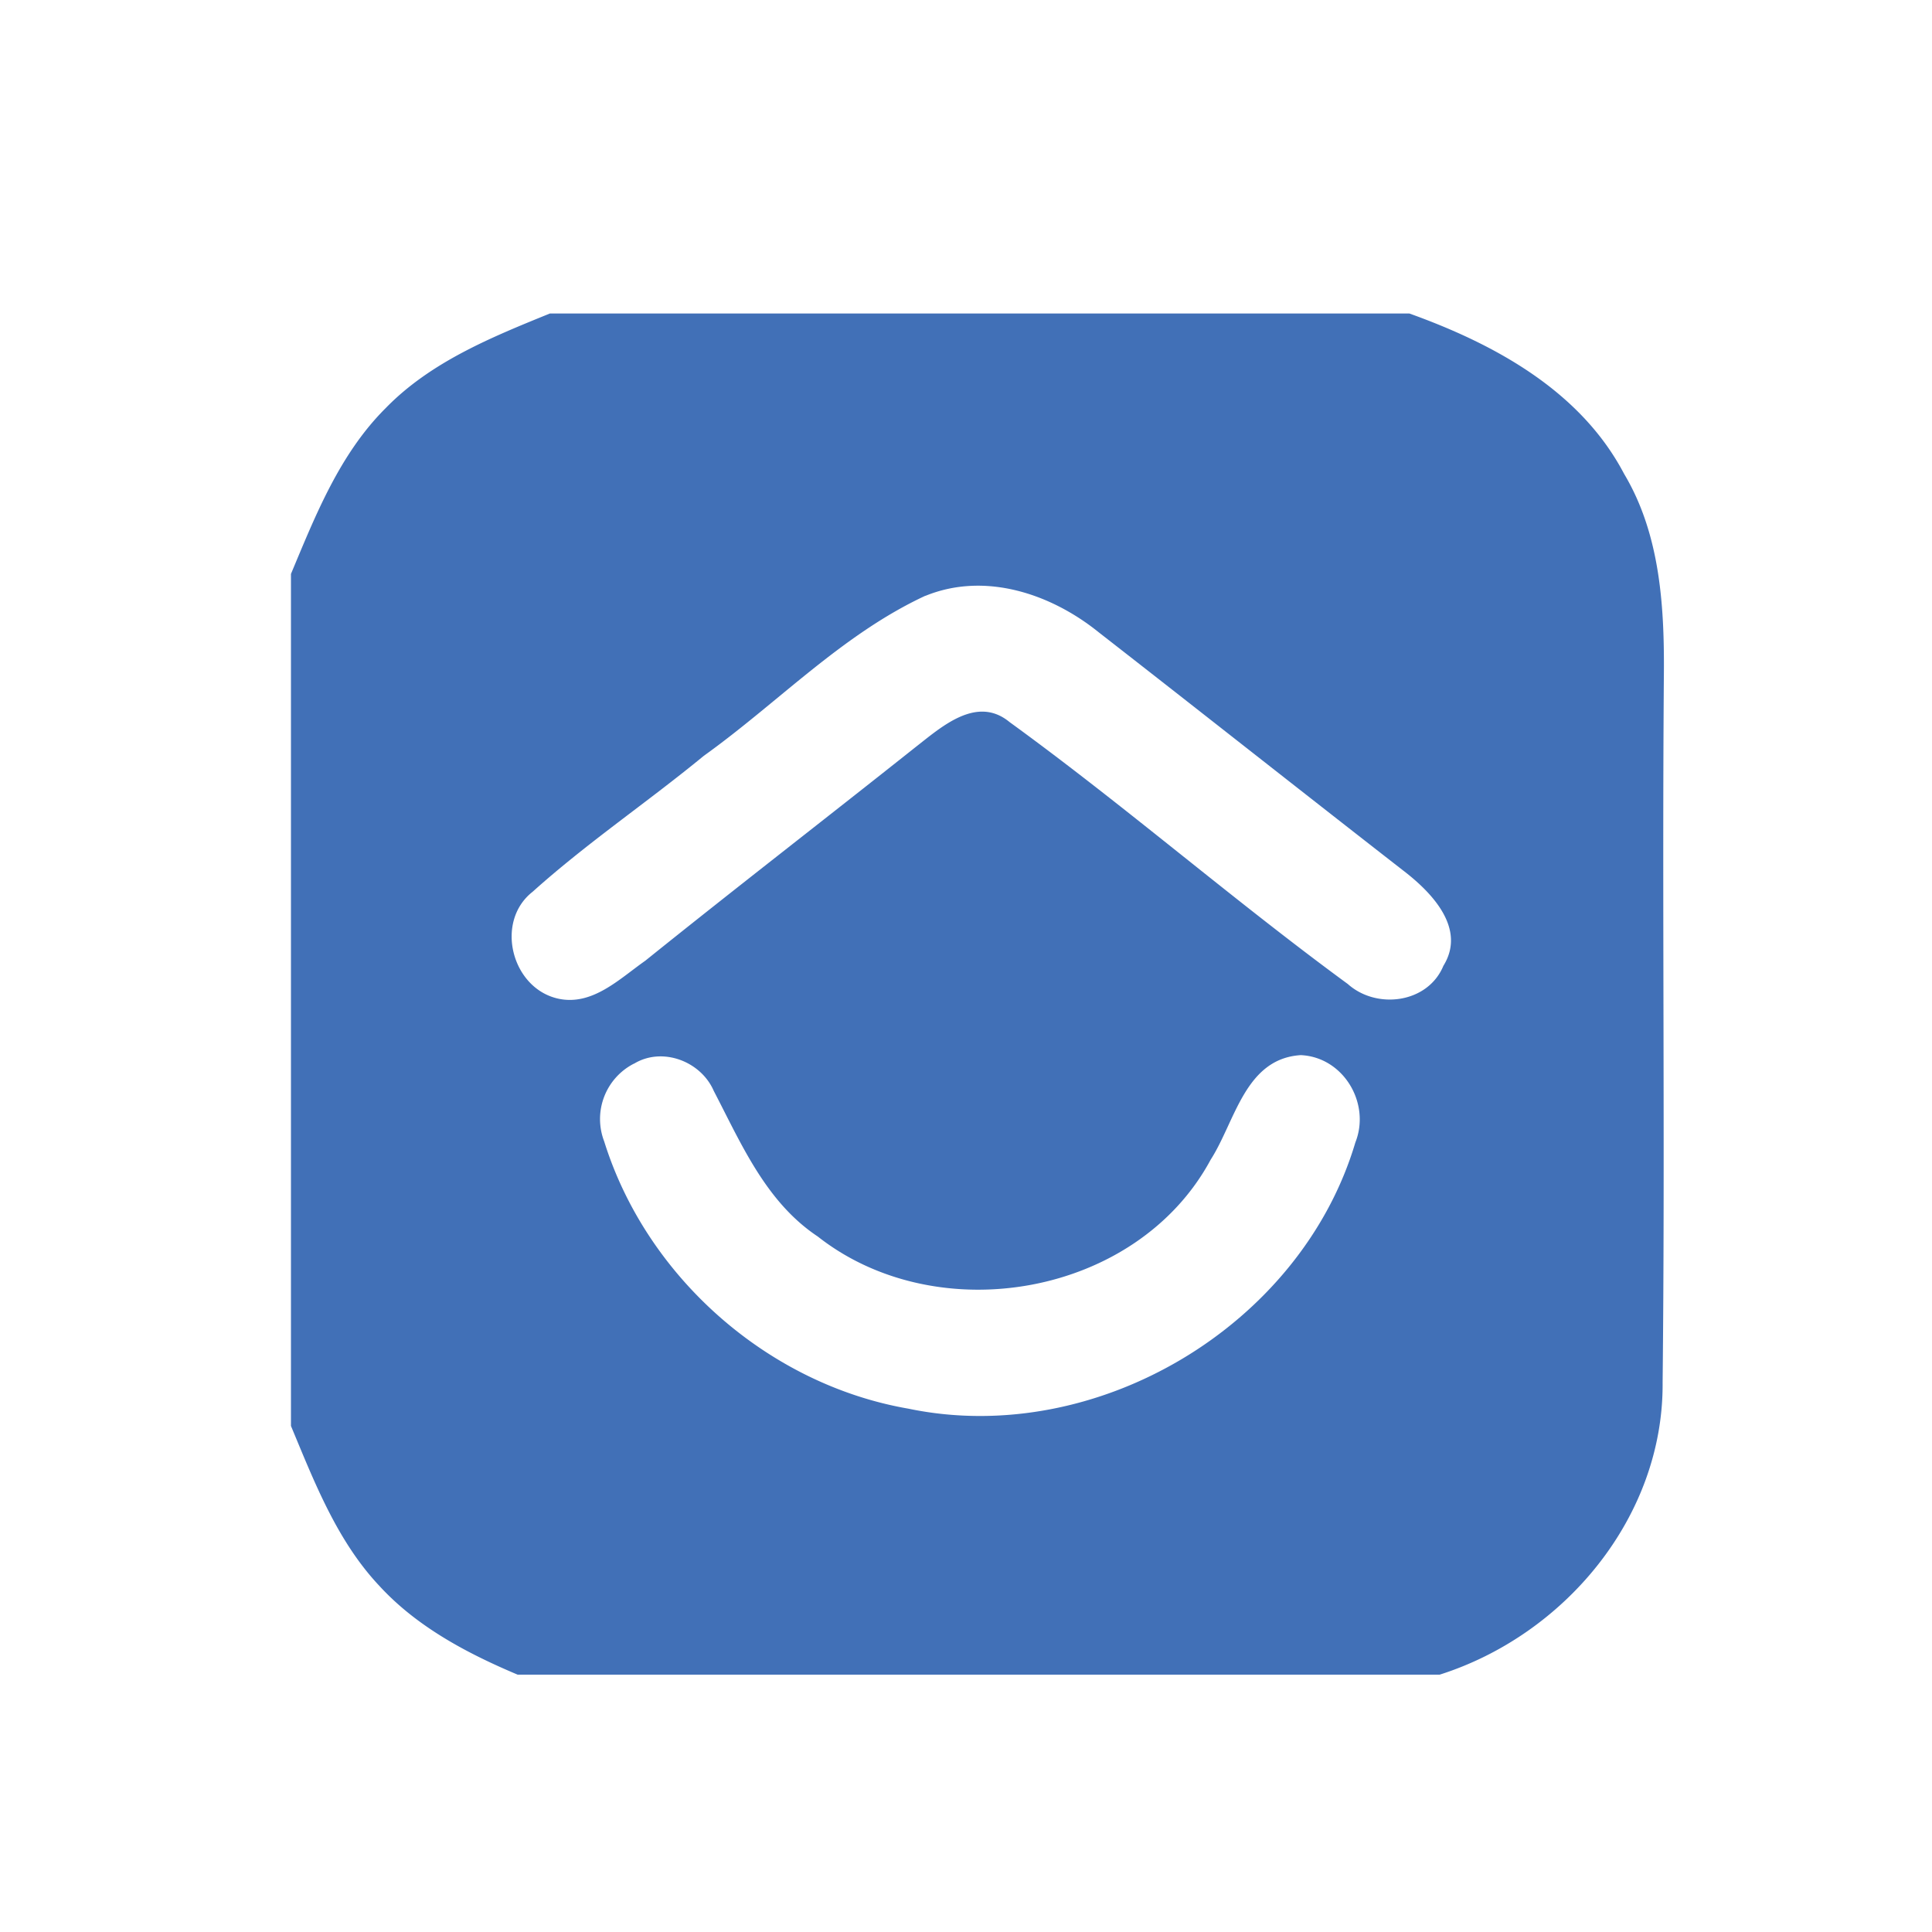
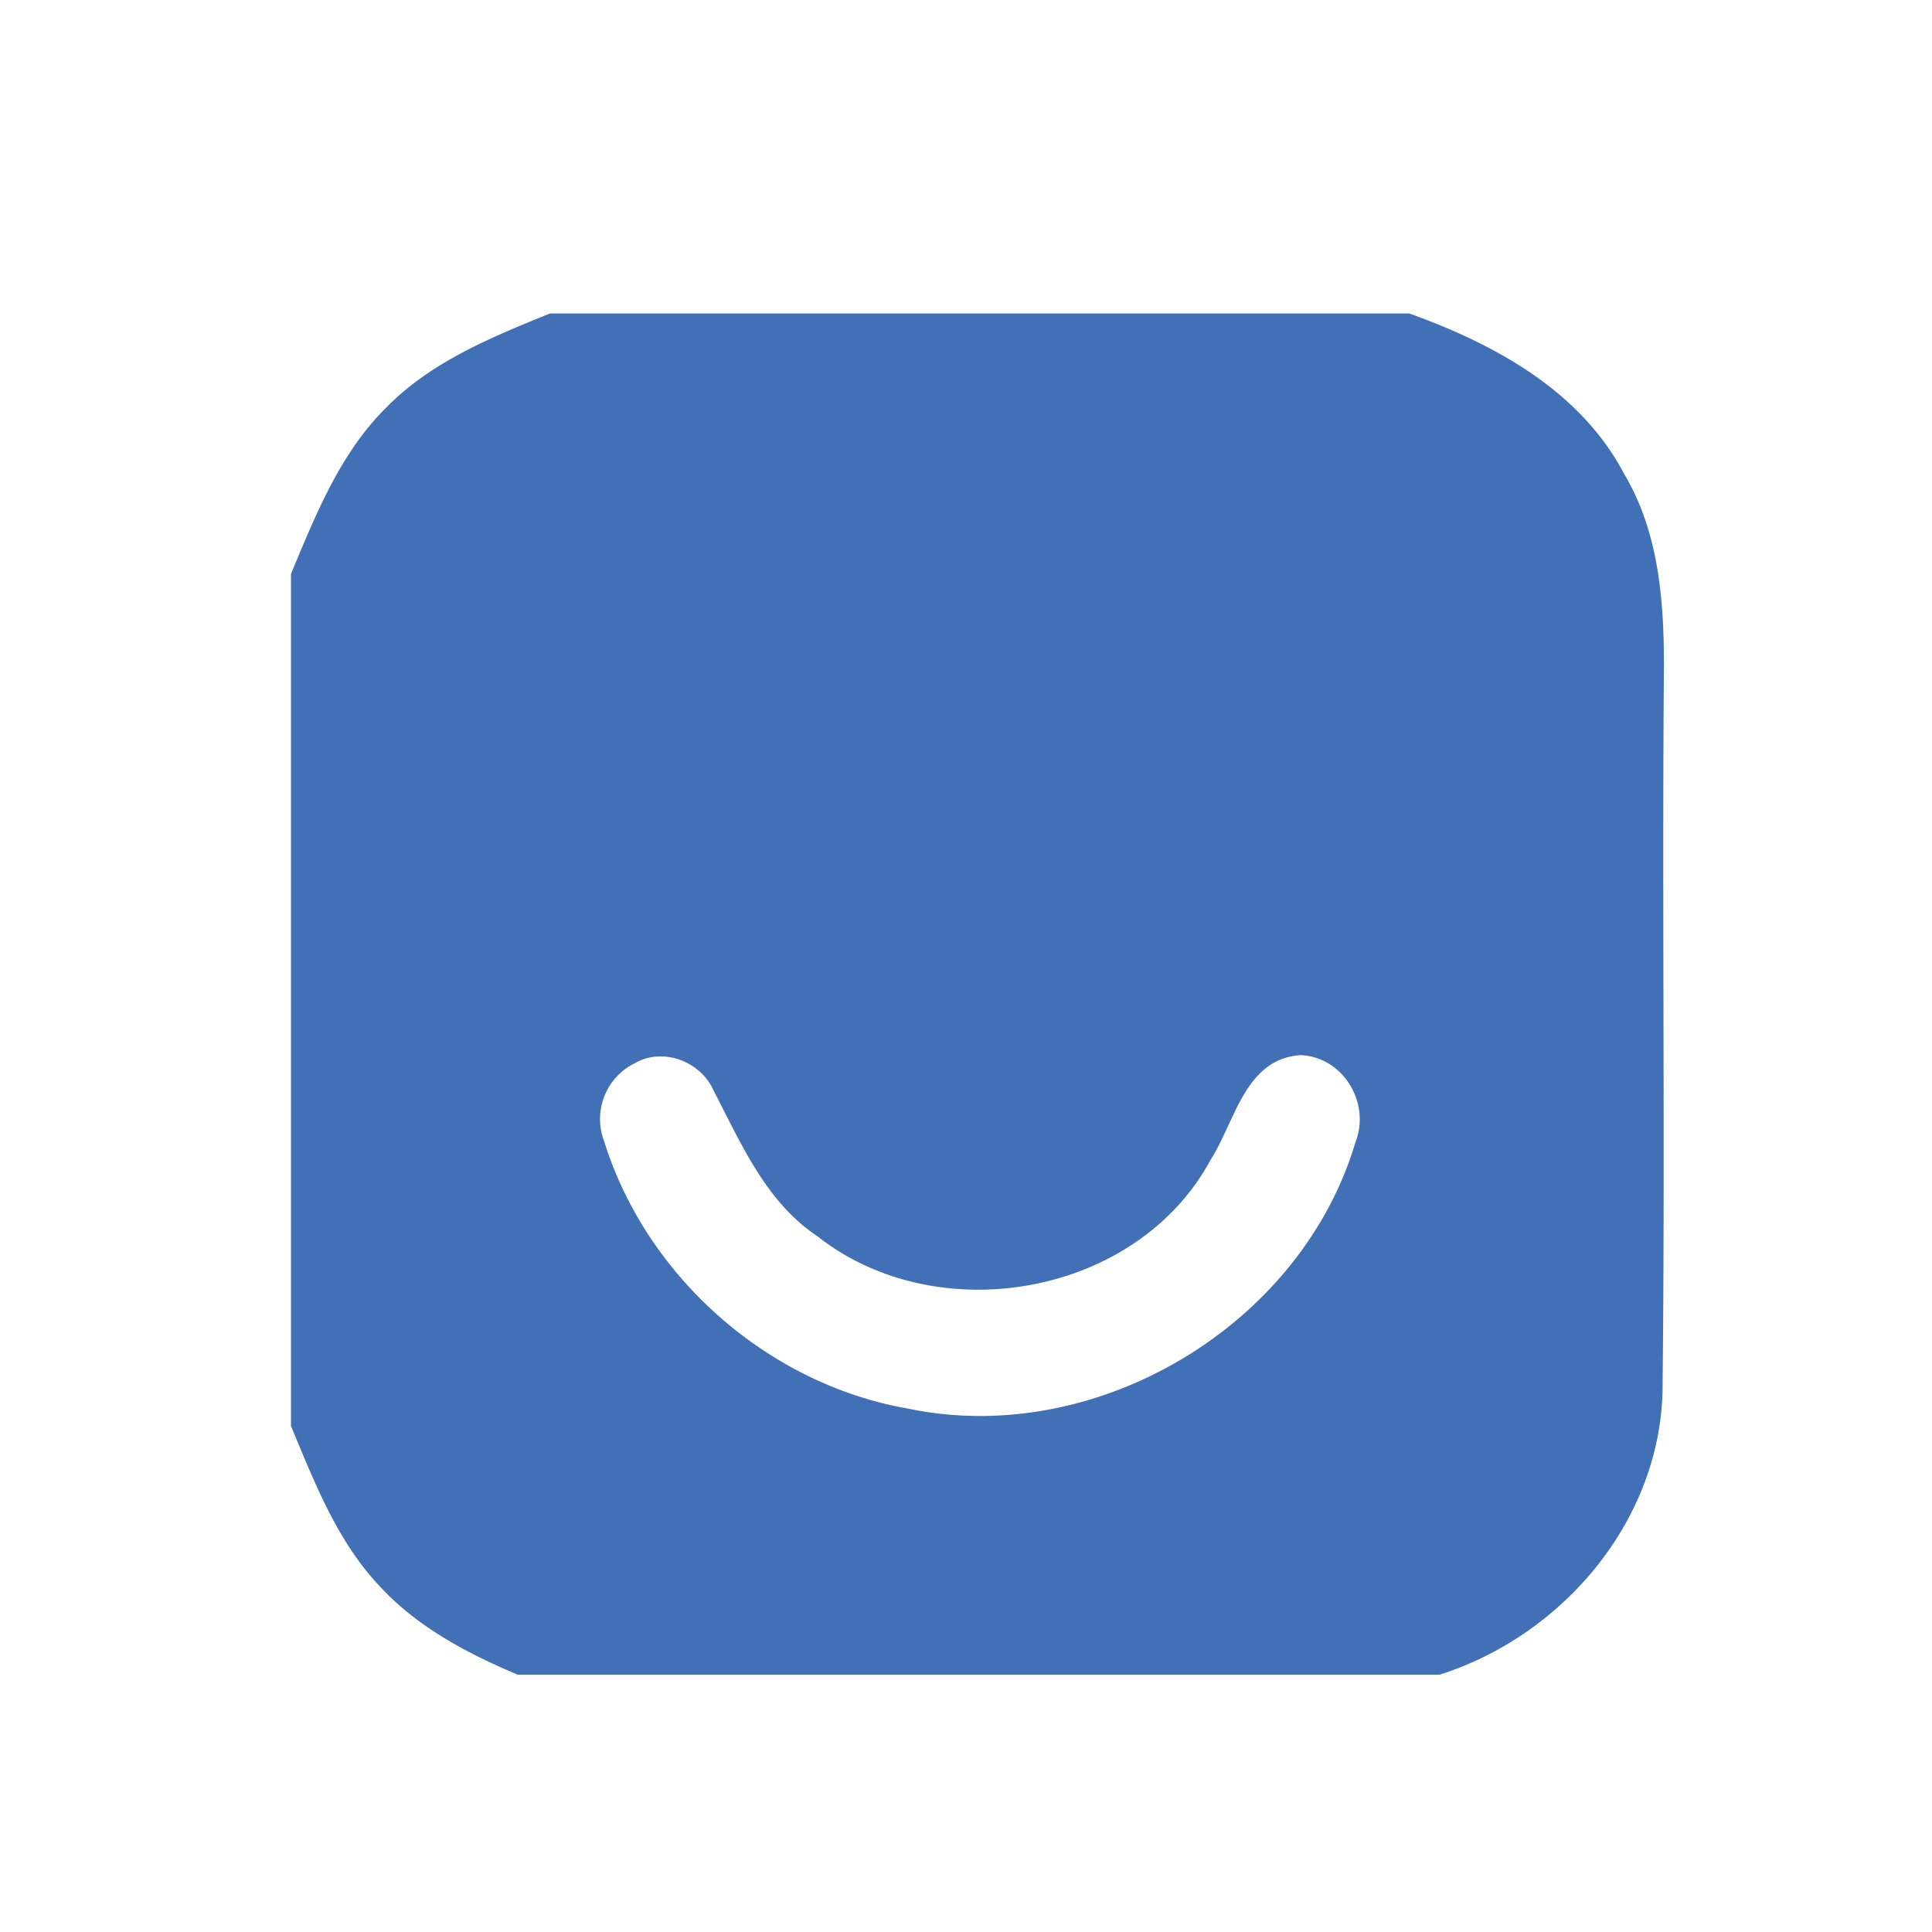
<svg xmlns="http://www.w3.org/2000/svg" id="Layer_1" data-name="Layer 1" viewBox="0 0 300 300">
  <defs>
    <style>.cls-1{fill:#4170b7;fill-rule:evenodd;}</style>
  </defs>
-   <path id="Layer" class="cls-1" d="M85.39,48.68H218.85c13.21,4.74,26.57,12,33.34,24.9,5.71,9.56,6.29,21,6.17,31.86-.27,36.41.2,72.85-.19,109.26.15,20.82-15.15,39.16-34.62,45.34H80.38c-7.85-3.31-15.62-7.42-21.45-13.76-6.6-7-10.1-16.12-13.75-24.86V89.12C49,80,52.75,70.47,59.9,63.36,66.86,56.21,76.3,52.37,85.39,48.68ZM143.71,92.5c-12.94,6-22.92,16.63-34.43,24.87-8.74,7.19-18.14,13.52-26.57,21.1-5.91,4.62-3.3,14.95,3.92,16.59,5.33,1.2,9.56-3.07,13.56-5.87,13.91-11.19,28-22.07,41.93-33.14,4-3.11,9.51-8.16,14.64-3.93,17.91,13,34.66,27.59,52.53,40.68,4.47,4,12.43,3,14.84-2.83,3.62-5.83-1.86-11.43-6.21-14.77-15.82-12.31-31.51-24.71-47.29-37-7.42-6-17.67-9.45-26.92-5.68ZM98.44,165.16a9.66,9.66,0,0,0-4.62,12.08c6.57,21.06,25.45,37.73,47.25,41.5,29.14,6.06,60.92-12.83,69.39-41.34,2.41-6.06-1.83-13.25-8.47-13.56-8.67.54-10.18,10.29-14,16.24-11.42,21.21-42.39,26.57-61,11.93-8.08-5.37-11.89-14.42-16.16-22.62-2-4.62-8-6.87-12.36-4.23Z" />
+   <path id="Layer" class="cls-1" d="M85.39,48.68H218.85c13.21,4.74,26.57,12,33.34,24.9,5.71,9.56,6.29,21,6.17,31.86-.27,36.41.2,72.85-.19,109.26.15,20.82-15.15,39.16-34.62,45.34H80.38c-7.85-3.31-15.62-7.42-21.45-13.76-6.6-7-10.1-16.12-13.75-24.86V89.12C49,80,52.75,70.47,59.9,63.36,66.86,56.21,76.3,52.37,85.39,48.68ZM143.71,92.5ZM98.44,165.16a9.66,9.66,0,0,0-4.62,12.08c6.57,21.06,25.45,37.73,47.25,41.5,29.14,6.06,60.92-12.83,69.39-41.34,2.41-6.06-1.83-13.25-8.47-13.56-8.67.54-10.18,10.29-14,16.24-11.42,21.21-42.39,26.57-61,11.93-8.08-5.37-11.89-14.42-16.16-22.62-2-4.62-8-6.87-12.36-4.23Z" />
</svg>